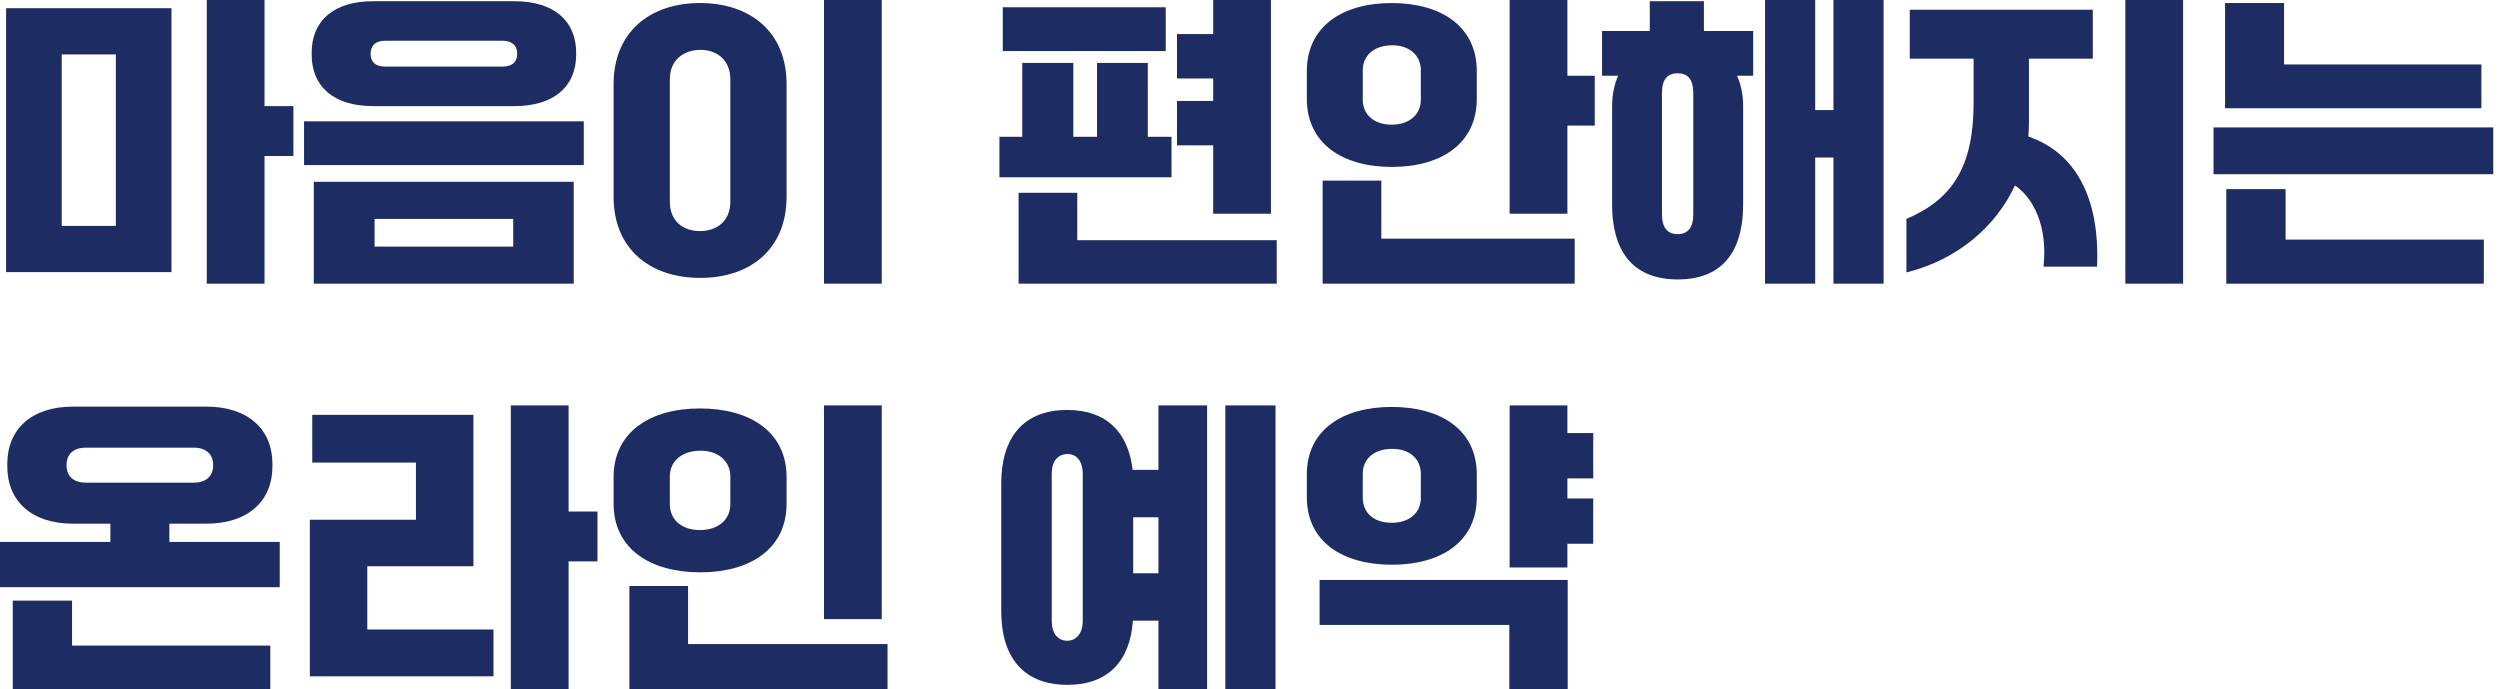
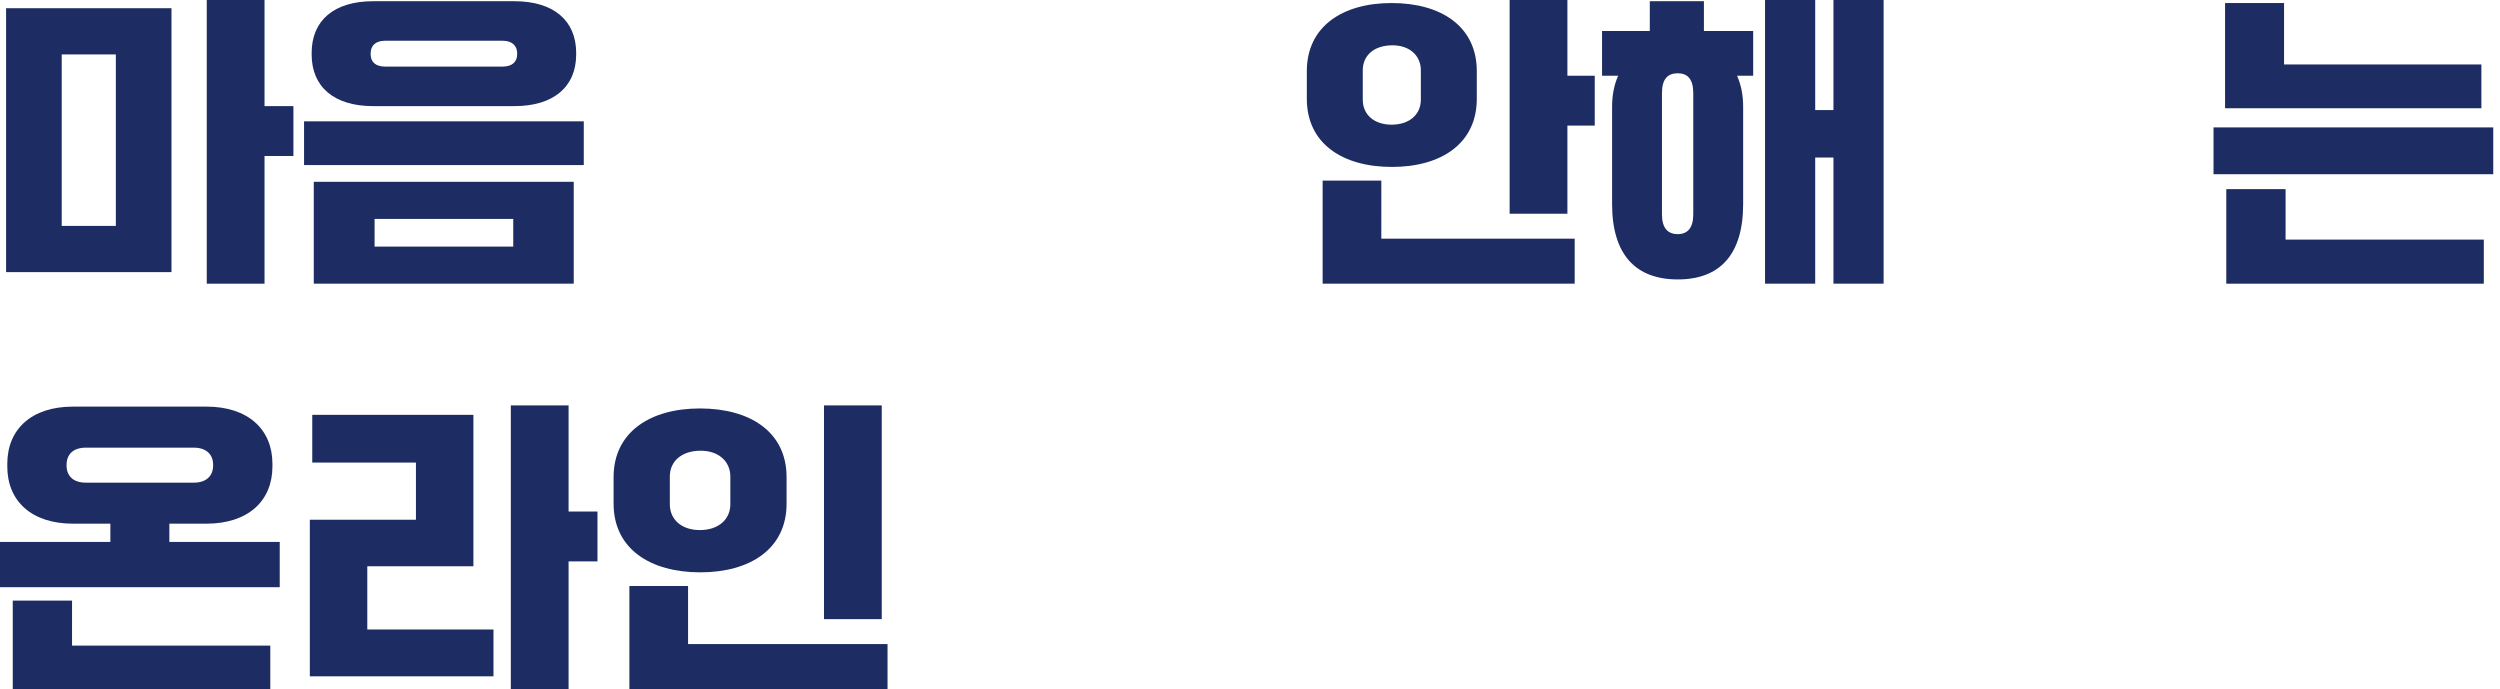
<svg xmlns="http://www.w3.org/2000/svg" width="100%" height="100%" viewBox="0 0 185 51" version="1.1" xml:space="preserve" style="fill-rule:evenodd;clip-rule:evenodd;stroke-linejoin:round;stroke-miterlimit:2;">
  <g>
    <path d="M19.575,7.853l0,-7.853l-4.275,0l-0,20.993l4.275,-0l0,-9.45l2.138,-0l-0,-3.69l-2.138,-0Zm-6.885,12.284l-0,-19.529l-12.24,-0l-0,19.529l12.24,0Zm-4.118,-16.109l0,12.689l-4.005,0l0,-12.689l4.005,-0Z" style="fill:#1d2d63;fill-rule:nonzero;" />
    <path d="M23.062,4.028c0,2.407 1.665,3.825 4.545,3.825l10.463,-0c2.88,-0 4.567,-1.418 4.567,-3.825l0,-0.113c0,-2.408 -1.687,-3.825 -4.567,-3.825l-10.463,0c-2.88,0 -4.545,1.417 -4.545,3.825l0,0.113Zm15.21,-0.023c0,0.562 -0.36,0.923 -1.08,0.923l-8.685,-0c-0.742,-0 -1.079,-0.361 -1.079,-0.923l-0,-0.045c-0,-0.563 0.337,-0.945 1.079,-0.945l8.685,-0c0.72,-0 1.08,0.382 1.08,0.945l0,0.045Zm-15.772,4.973l-0,3.239l20.7,0l-0,-3.239l-20.7,-0Zm19.957,12.015l0,-7.538l-19.237,-0l-0,7.538l19.237,-0Zm-14.737,-4.793l10.26,-0l-0,2.047l-10.26,0l-0,-2.047Z" style="fill:#1d2d63;fill-rule:nonzero;" />
-     <path d="M65.25,20.993l0,-20.993l-4.275,0l-0,20.993l4.275,-0Zm-19.845,-6.435c0,3.892 2.722,6.007 6.412,6.007c3.69,-0 6.39,-2.115 6.39,-6.007l0,-8.325c0,-3.893 -2.7,-6.008 -6.412,-6.008c-3.69,-0 -6.39,2.138 -6.39,6.008l0,8.325Zm4.162,-8.685c0,-1.418 0.991,-2.16 2.228,-2.183c1.237,-0.022 2.25,0.743 2.25,2.183l-0,9.045c-0,1.462 -1.013,2.182 -2.25,2.182c-1.237,-0 -2.228,-0.72 -2.228,-2.182l0,-9.045Z" style="fill:#1d2d63;fill-rule:nonzero;" />
-     <path d="M94.05,15.817l0,-15.817l-4.275,0l0,2.52l-2.677,-0l-0,3.285l2.677,0l0,1.665l-2.677,-0l-0,3.285l2.677,-0l0,5.062l4.275,0Zm-19.845,-15.277l0,3.24l12.06,-0l-0,-3.24l-12.06,0Zm10.733,9.585l-0.001,-5.468l-3.757,0l0,5.468l-1.755,0l-0,-5.468l-3.78,0l-0,5.468l-1.688,0l0,2.993l12.736,-0l-0.001,-2.993l-1.754,0Zm-5.22,4.14l-4.343,-0l0,6.728l19.103,-0l-0,-3.218l-14.76,0l-0,-3.51Z" style="fill:#1d2d63;fill-rule:nonzero;" />
    <path d="M115.988,0l-4.276,0l0,15.817l4.276,0l-0,-6.524l2.024,-0l0,-3.69l-2.024,-0l-0,-5.603Zm-12.983,12.353c3.645,-0 6.278,-1.733 6.278,-5.041l-0,-2.047c-0,-3.308 -2.633,-5.04 -6.301,-5.04c-3.667,-0 -6.277,1.755 -6.277,5.04l0,2.048c0,3.307 2.633,5.04 6.3,5.04Zm-2.16,-7.155c0,-1.08 0.81,-1.823 2.137,-1.845c1.328,-0.023 2.16,0.765 2.16,1.845l0,2.182c0,1.08 -0.832,1.845 -2.16,1.845c-1.327,-0 -2.137,-0.765 -2.137,-1.845l0,-2.182Zm-2.97,8.167l0,7.628l18.652,-0l0,-3.331l-14.31,0l0.001,-4.297l-4.343,0Z" style="fill:#1d2d63;fill-rule:nonzero;" />
    <path d="M135.675,8.145l-1.35,-0l-0,-8.145l-3.713,0l0,20.993l3.713,-0l-0,-9.338l1.35,-0l-0,9.338l3.712,-0l0,-20.993l-3.712,0l-0,8.145Zm-13.59,-8.055l-0,2.205l-3.533,0l0,3.308l1.193,-0c-0.293,0.652 -0.45,1.417 -0.45,2.294l-0,7.201c-0,3.757 1.755,5.58 4.86,5.58c3.105,-0 4.838,-1.823 4.838,-5.58l-0,-7.201c-0,-0.877 -0.158,-1.642 -0.451,-2.294l1.193,-0l-0,-3.308l-3.645,0l-0,-2.205l-4.005,0Zm3.217,15.773c0,1.012 -0.427,1.462 -1.147,1.462c-0.743,-0 -1.17,-0.45 -1.17,-1.462l-0,-8.978c-0,-1.035 0.427,-1.463 1.17,-1.463c0.72,0 1.147,0.428 1.147,1.463l0,8.978Z" style="fill:#1d2d63;fill-rule:nonzero;" />
-     <path d="M157.275,20.993l4.275,-0l-0,-20.993l-4.275,0l-0,20.993Zm-7.178,-10.89c0.023,-0.338 0.045,-0.675 0.045,-1.036l0,-4.725l4.726,0l-0,-3.622l-13.546,-0l0,3.622l4.725,0l0,3.263c0,4.77 -1.597,7.155 -4.972,8.595l-0,3.96c3.803,-0.945 6.615,-3.398 8.032,-6.435c1.373,0.922 2.43,3.015 2.115,6.008l3.96,-0c0.225,-5.198 -1.665,-8.461 -5.085,-9.63Z" style="fill:#1d2d63;fill-rule:nonzero;" />
    <path d="M169.02,4.77l-0,-4.545l-4.365,-0l-0,7.785l18.968,0l-0,-3.24l-14.603,-0Zm-5.22,4.658l-0,3.464l20.7,0l0,-3.464l-20.7,-0Zm20.002,11.565l0,-3.263l-14.669,0l-0,-3.735l-4.388,0l-0,6.998l19.057,-0Z" style="fill:#1d2d63;fill-rule:nonzero;" />
    <path d="M12.532,38.753l2.745,-0.001c3.083,0 4.883,-1.687 4.883,-4.23l-0,-0.202c-0,-2.542 -1.8,-4.23 -4.883,-4.23l-9.877,0c-3.083,0 -4.86,1.688 -4.86,4.23l-0,0.202c-0,2.543 1.777,4.23 4.86,4.23l2.767,0l0,1.351l-8.167,-0l0,3.352l20.7,-0l0,-3.352l-8.168,-0l0.001,-1.351Zm-7.605,-4.365c-0,-0.742 0.472,-1.26 1.417,-1.26l8.01,0c0.922,0 1.417,0.518 1.417,1.26l0,0.068c0,0.743 -0.495,1.26 -1.417,1.26l-8.01,0c-0.945,0 -1.417,-0.517 -1.417,-1.26l-0,-0.068Zm-3.983,10.058l-0,6.547l19.058,0.001l-0,-3.218l-14.671,0l0.001,-3.33l-4.388,-0Z" style="fill:#1d2d63;fill-rule:nonzero;" />
    <path d="M42.075,37.853l-0,-7.853l-4.275,0l-0,20.993l4.275,-0l-0,-9.45l2.138,-0l-0,-3.69l-2.138,-0Zm-7.043,4.05l0,-11.205l-11.925,-0l0,3.532l7.673,0l0,4.23l-7.852,-0l-0,11.587l13.589,0l0,-3.465l-9.337,0l-0,-4.679l7.852,-0Z" style="fill:#1d2d63;fill-rule:nonzero;" />
    <path d="M65.25,45.817l0,-15.817l-4.275,0l-0,15.817l4.275,0Zm-19.845,-8.55c0,3.353 2.722,5.086 6.412,5.086c3.69,-0 6.39,-1.733 6.39,-5.086l0,-1.957c0,-3.353 -2.7,-5.085 -6.412,-5.085c-3.69,-0 -6.39,1.755 -6.39,5.085l0,1.957Zm4.162,-2.002c0,-1.125 0.856,-1.89 2.228,-1.912c1.372,-0.023 2.25,0.787 2.25,1.912l-0,2.048c-0,1.125 -0.878,1.912 -2.25,1.912c-1.372,-0 -2.228,-0.787 -2.228,-1.912l0,-2.048Zm16.111,15.728l-0,-3.331l-14.761,0l0,-4.297l-4.342,0l-0,7.628l19.103,-0Z" style="fill:#1d2d63;fill-rule:nonzero;" />
-     <path d="M83.813,34.77c-0.316,-2.745 -1.89,-4.432 -4.838,-4.432c-3.33,-0 -4.883,2.137 -4.883,5.444l0,9.451c0,3.329 1.575,5.445 4.905,5.445c3.06,-0 4.635,-1.823 4.838,-4.748l1.89,0l-0,5.063l3.6,-0.001l-0,-20.992l-3.6,-0l-0,4.77l-1.913,-0Zm6.863,16.222l3.712,0l0,-20.992l-3.712,-0l0,20.992Zm-10.553,-5.062c0,0.945 -0.472,1.485 -1.147,1.485c-0.698,0 -1.148,-0.54 -1.148,-1.485l0,-10.868c0,-0.945 0.45,-1.44 1.148,-1.462c0.675,-0.023 1.147,0.517 1.147,1.462l0,10.868Zm3.735,-7.65l1.868,-0l-0,4.14l-1.868,0l0,-4.14Z" style="fill:#1d2d63;fill-rule:nonzero;" />
-     <path d="M117.9,32.047l-1.912,0l-0,-2.047l-4.276,-0l0,11.993l4.276,-0l-0,-1.755l1.912,-0l-0,-3.353l-1.912,0l-0,-1.485l1.912,0l-0,-3.353Zm-14.895,9.743c3.645,0 6.278,-1.71 6.278,-4.995l-0,-1.687c-0,-3.285 -2.633,-4.995 -6.301,-4.995c-3.667,-0 -6.277,1.732 -6.277,4.995l0,1.687c0,3.285 2.633,4.995 6.3,4.995Zm-2.16,-6.727c0,-1.08 0.787,-1.823 2.137,-1.846c1.35,-0.022 2.16,0.766 2.16,1.846l0,1.777c0,1.08 -0.81,1.845 -2.16,1.845c-1.35,0 -2.137,-0.765 -2.137,-1.845l0,-1.778Zm10.845,11.183l-0,4.748l4.32,-0l-0,-8.078l-18.36,0l-0,3.33l14.04,0Z" style="fill:#1d2d63;fill-rule:nonzero;" />
  </g>
</svg>